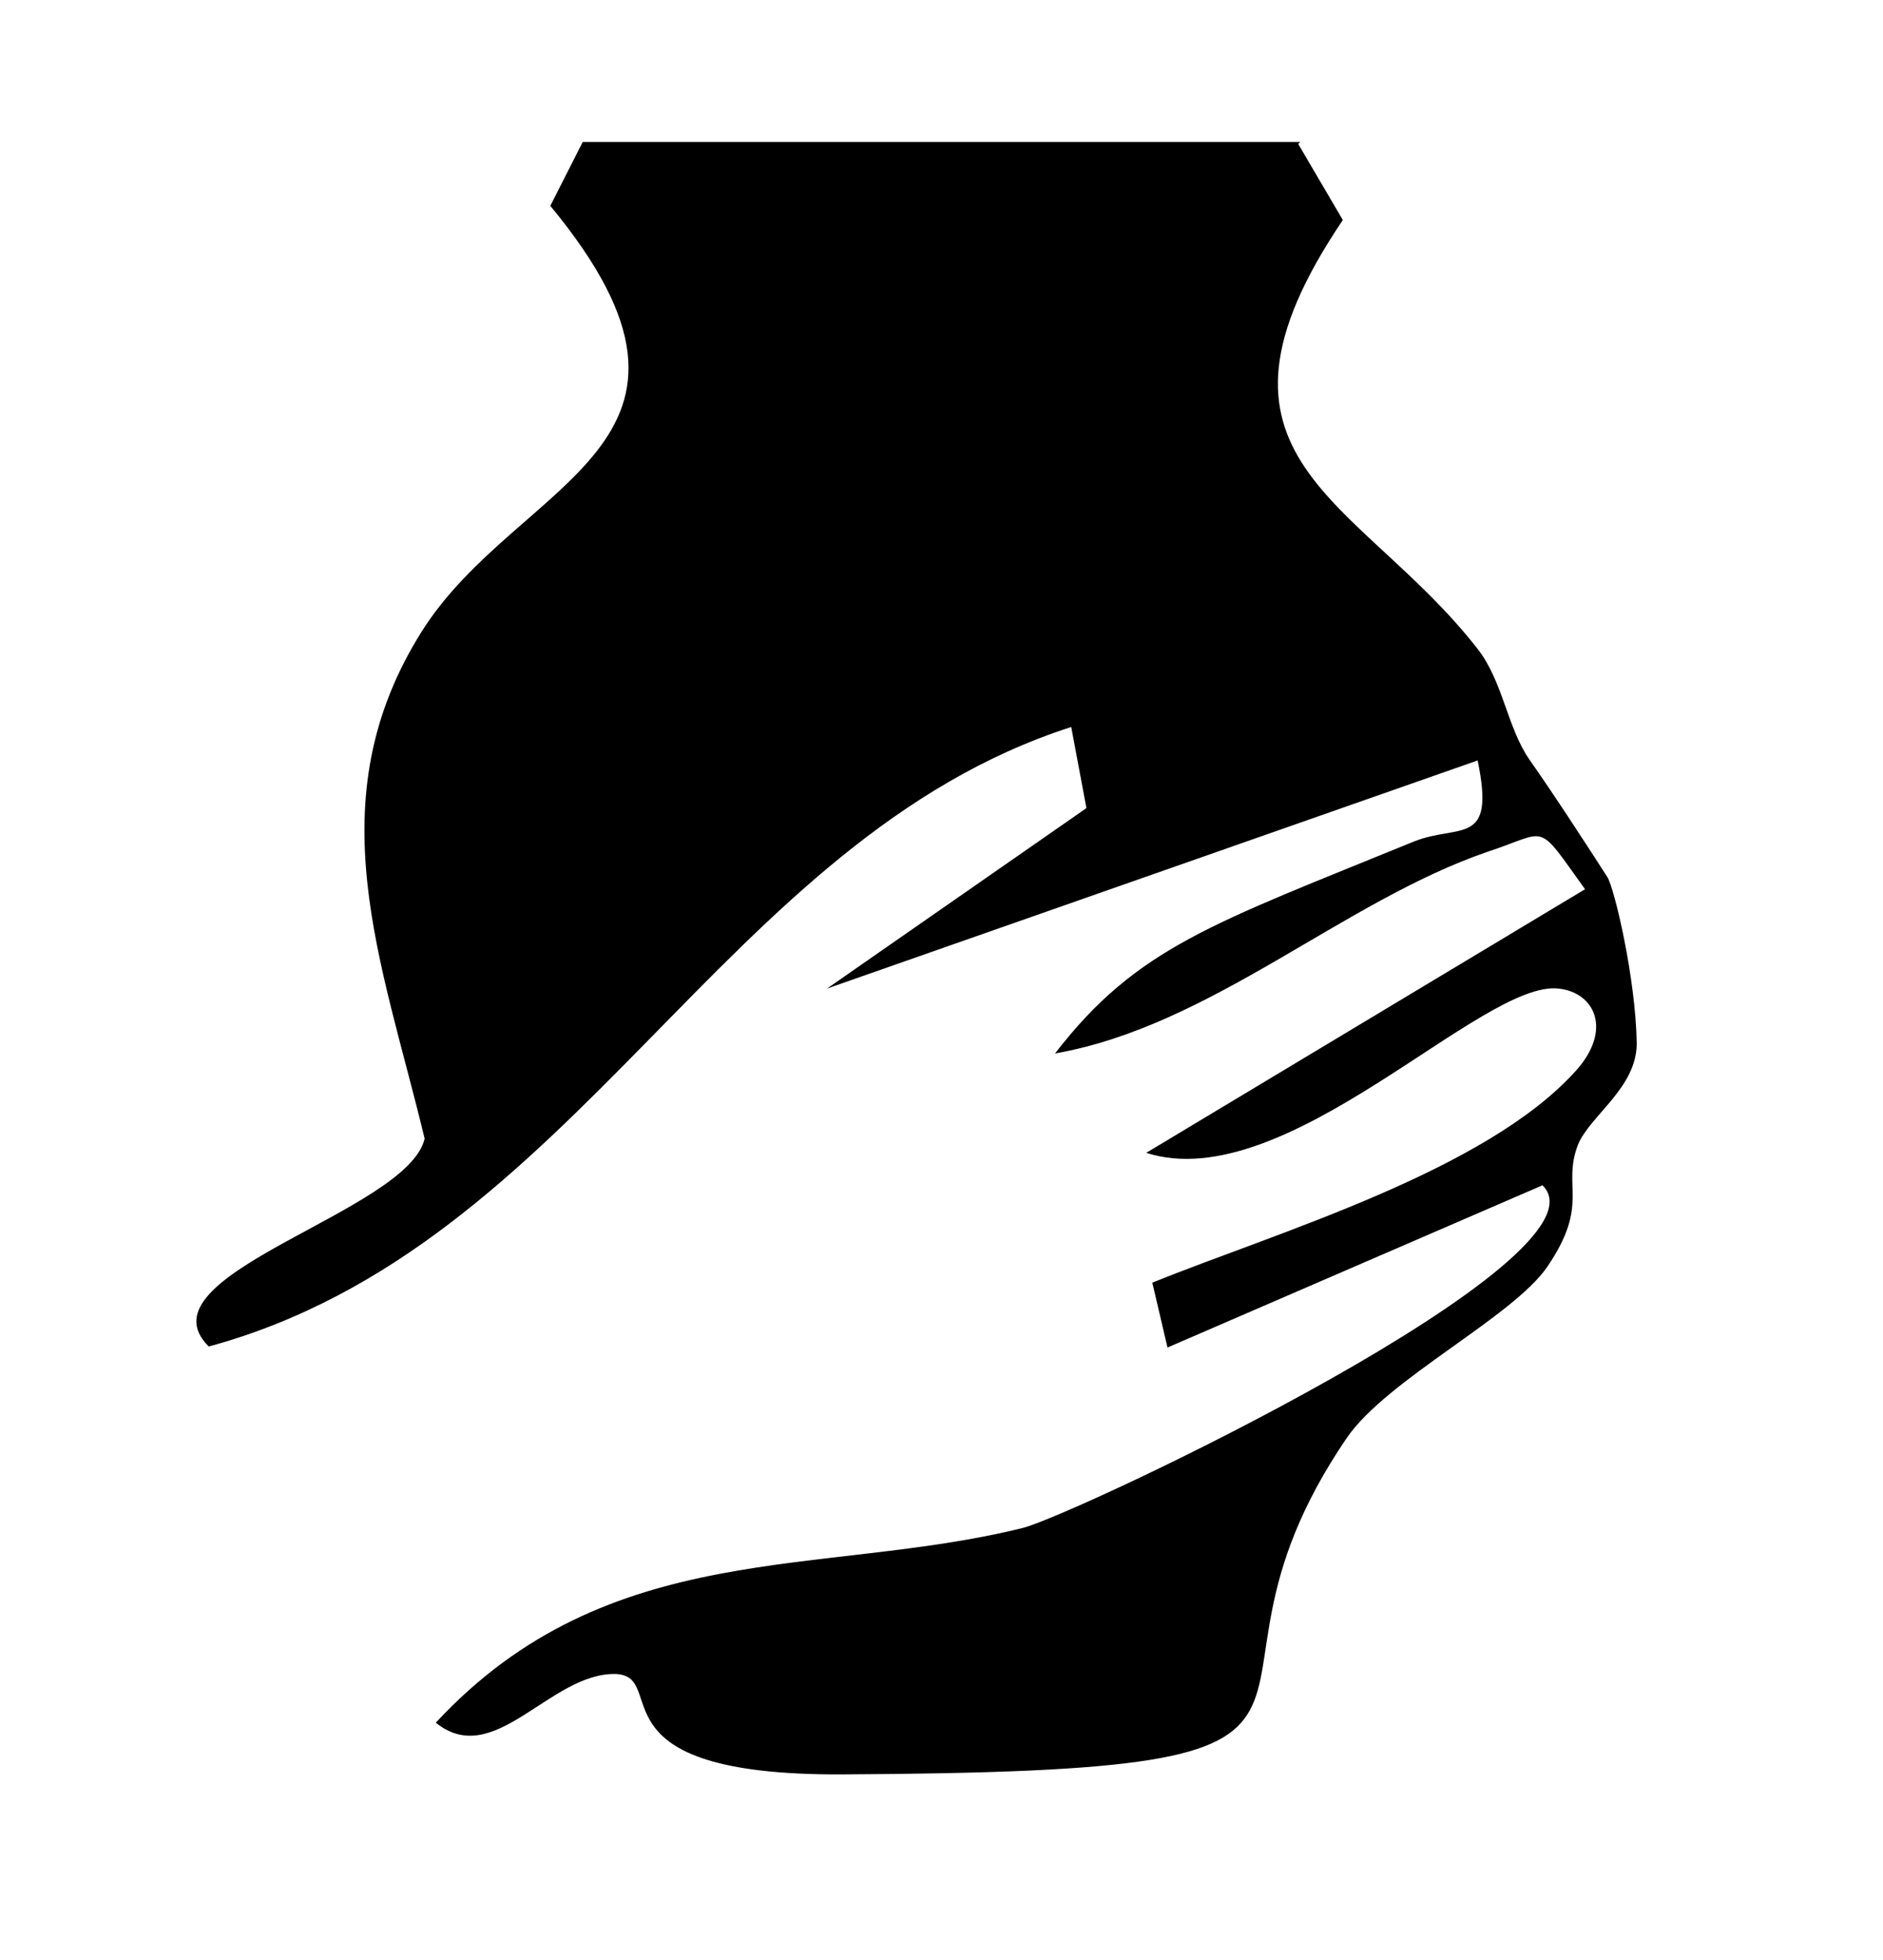
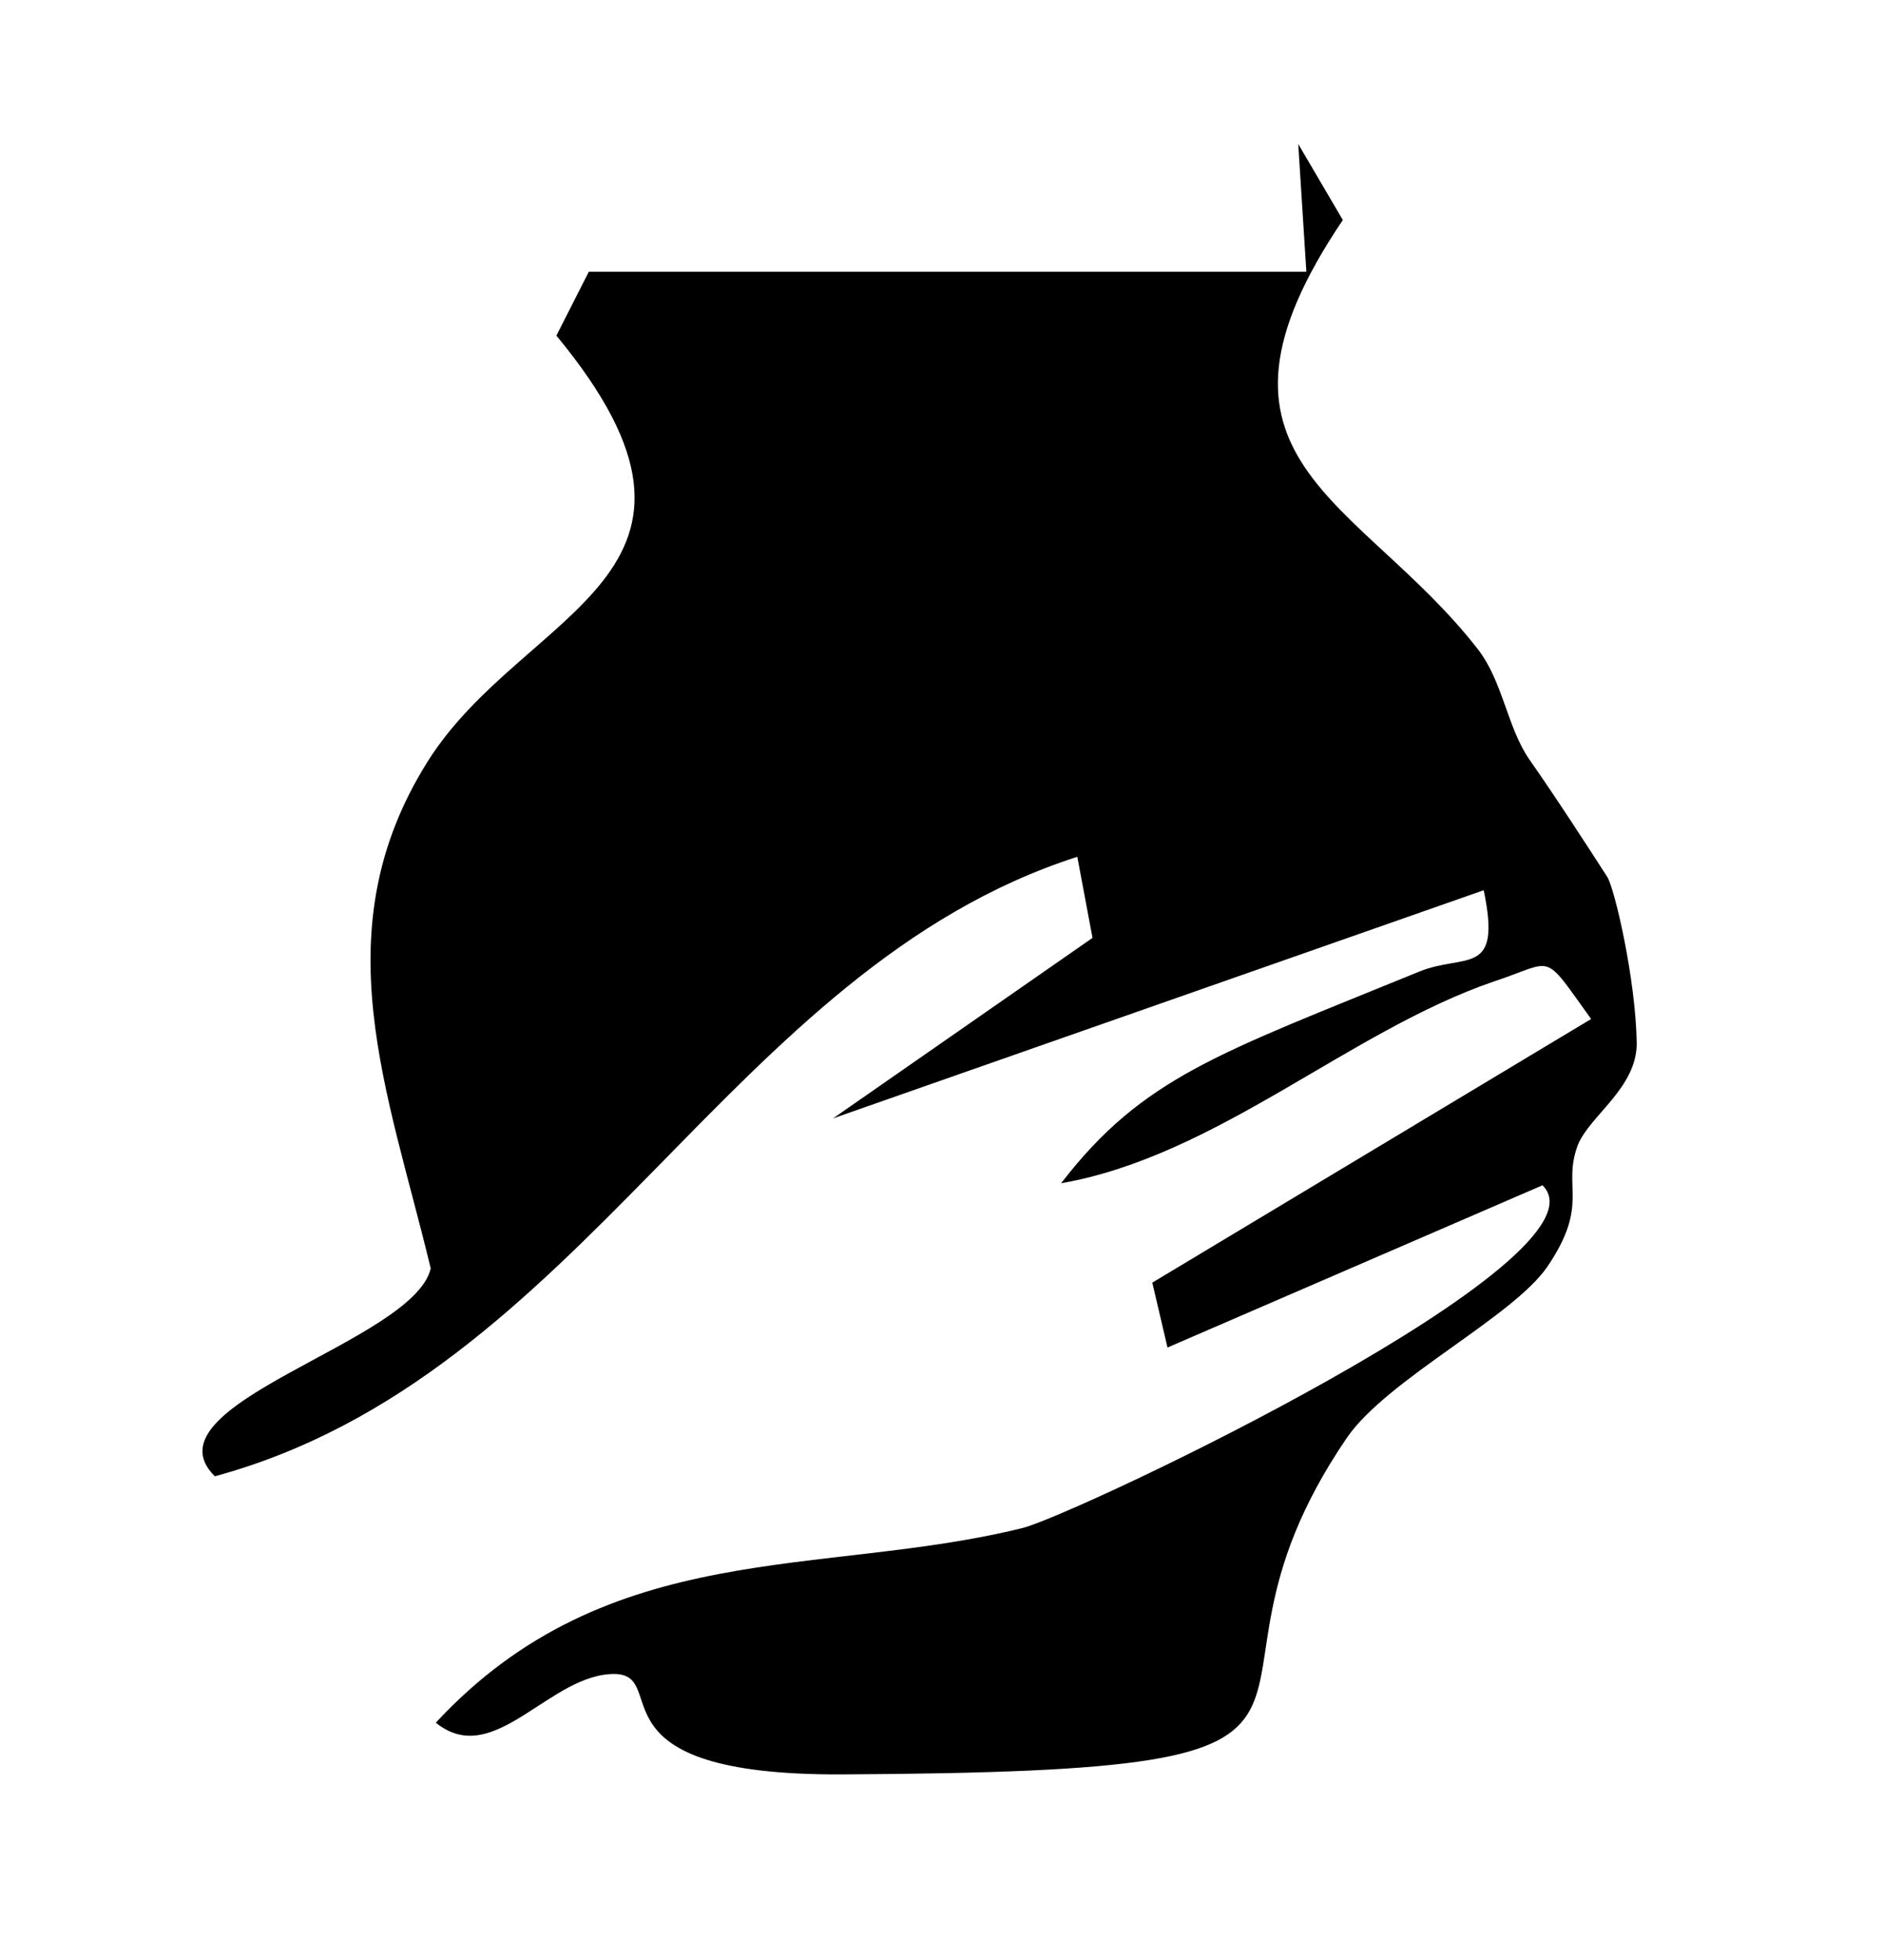
<svg xmlns="http://www.w3.org/2000/svg" id="Ebene_1" version="1.1" viewBox="0 0 18.58 19.33">
-   <path d="M12.81,1.42l.44.75c-1.6,2.37.16,2.73,1.33,4.23.25.32.29.77.51,1.09.24.34.61.91.77,1.16.07.11.28,1,.29,1.64,0,.44-.46.71-.58,1-.16.42.12.58-.3,1.2-.34.5-1.58,1.11-1.98,1.69-1.89,2.77,1,3.29-4.99,3.32-2.51.01-1.69-.96-2.22-.99-.65-.02-1.2.95-1.78.48,1.71-1.84,3.81-1.43,5.79-1.92.52-.13,5.87-2.66,5.13-3.38l-3.7,1.6-.15-.64c1.24-.5,3.29-1.1,4.18-2.09.36-.4.19-.77-.17-.81-.76-.09-2.69,2.06-4.07,1.62l4.33-2.6c-.49-.68-.35-.57-.96-.37-1.43.49-2.73,1.72-4.27,1.99.81-1.05,1.56-1.28,3.54-2.09.45-.18.81.06.63-.8l-6.42,2.25,2.56-1.78-.15-.8c-3.45,1.11-4.87,5.12-8.51,6.11-.72-.71,1.96-1.32,2.13-2.05-.42-1.75-1.08-3.33-.03-5,.95-1.51,3.23-1.83,1.27-4.2l.32-.63h7.08Z" />
+   <path d="M12.81,1.42l.44.75c-1.6,2.37.16,2.73,1.33,4.23.25.32.29.77.51,1.09.24.34.61.91.77,1.16.07.11.28,1,.29,1.64,0,.44-.46.71-.58,1-.16.42.12.58-.3,1.2-.34.5-1.58,1.11-1.98,1.69-1.89,2.77,1,3.29-4.99,3.32-2.51.01-1.69-.96-2.22-.99-.65-.02-1.2.95-1.78.48,1.71-1.84,3.81-1.43,5.79-1.92.52-.13,5.87-2.66,5.13-3.38l-3.7,1.6-.15-.64l4.33-2.6c-.49-.68-.35-.57-.96-.37-1.43.49-2.73,1.72-4.27,1.99.81-1.05,1.56-1.28,3.54-2.09.45-.18.81.06.63-.8l-6.42,2.25,2.56-1.78-.15-.8c-3.45,1.11-4.87,5.12-8.51,6.11-.72-.71,1.96-1.32,2.13-2.05-.42-1.75-1.08-3.33-.03-5,.95-1.51,3.23-1.83,1.27-4.2l.32-.63h7.08Z" />
</svg>